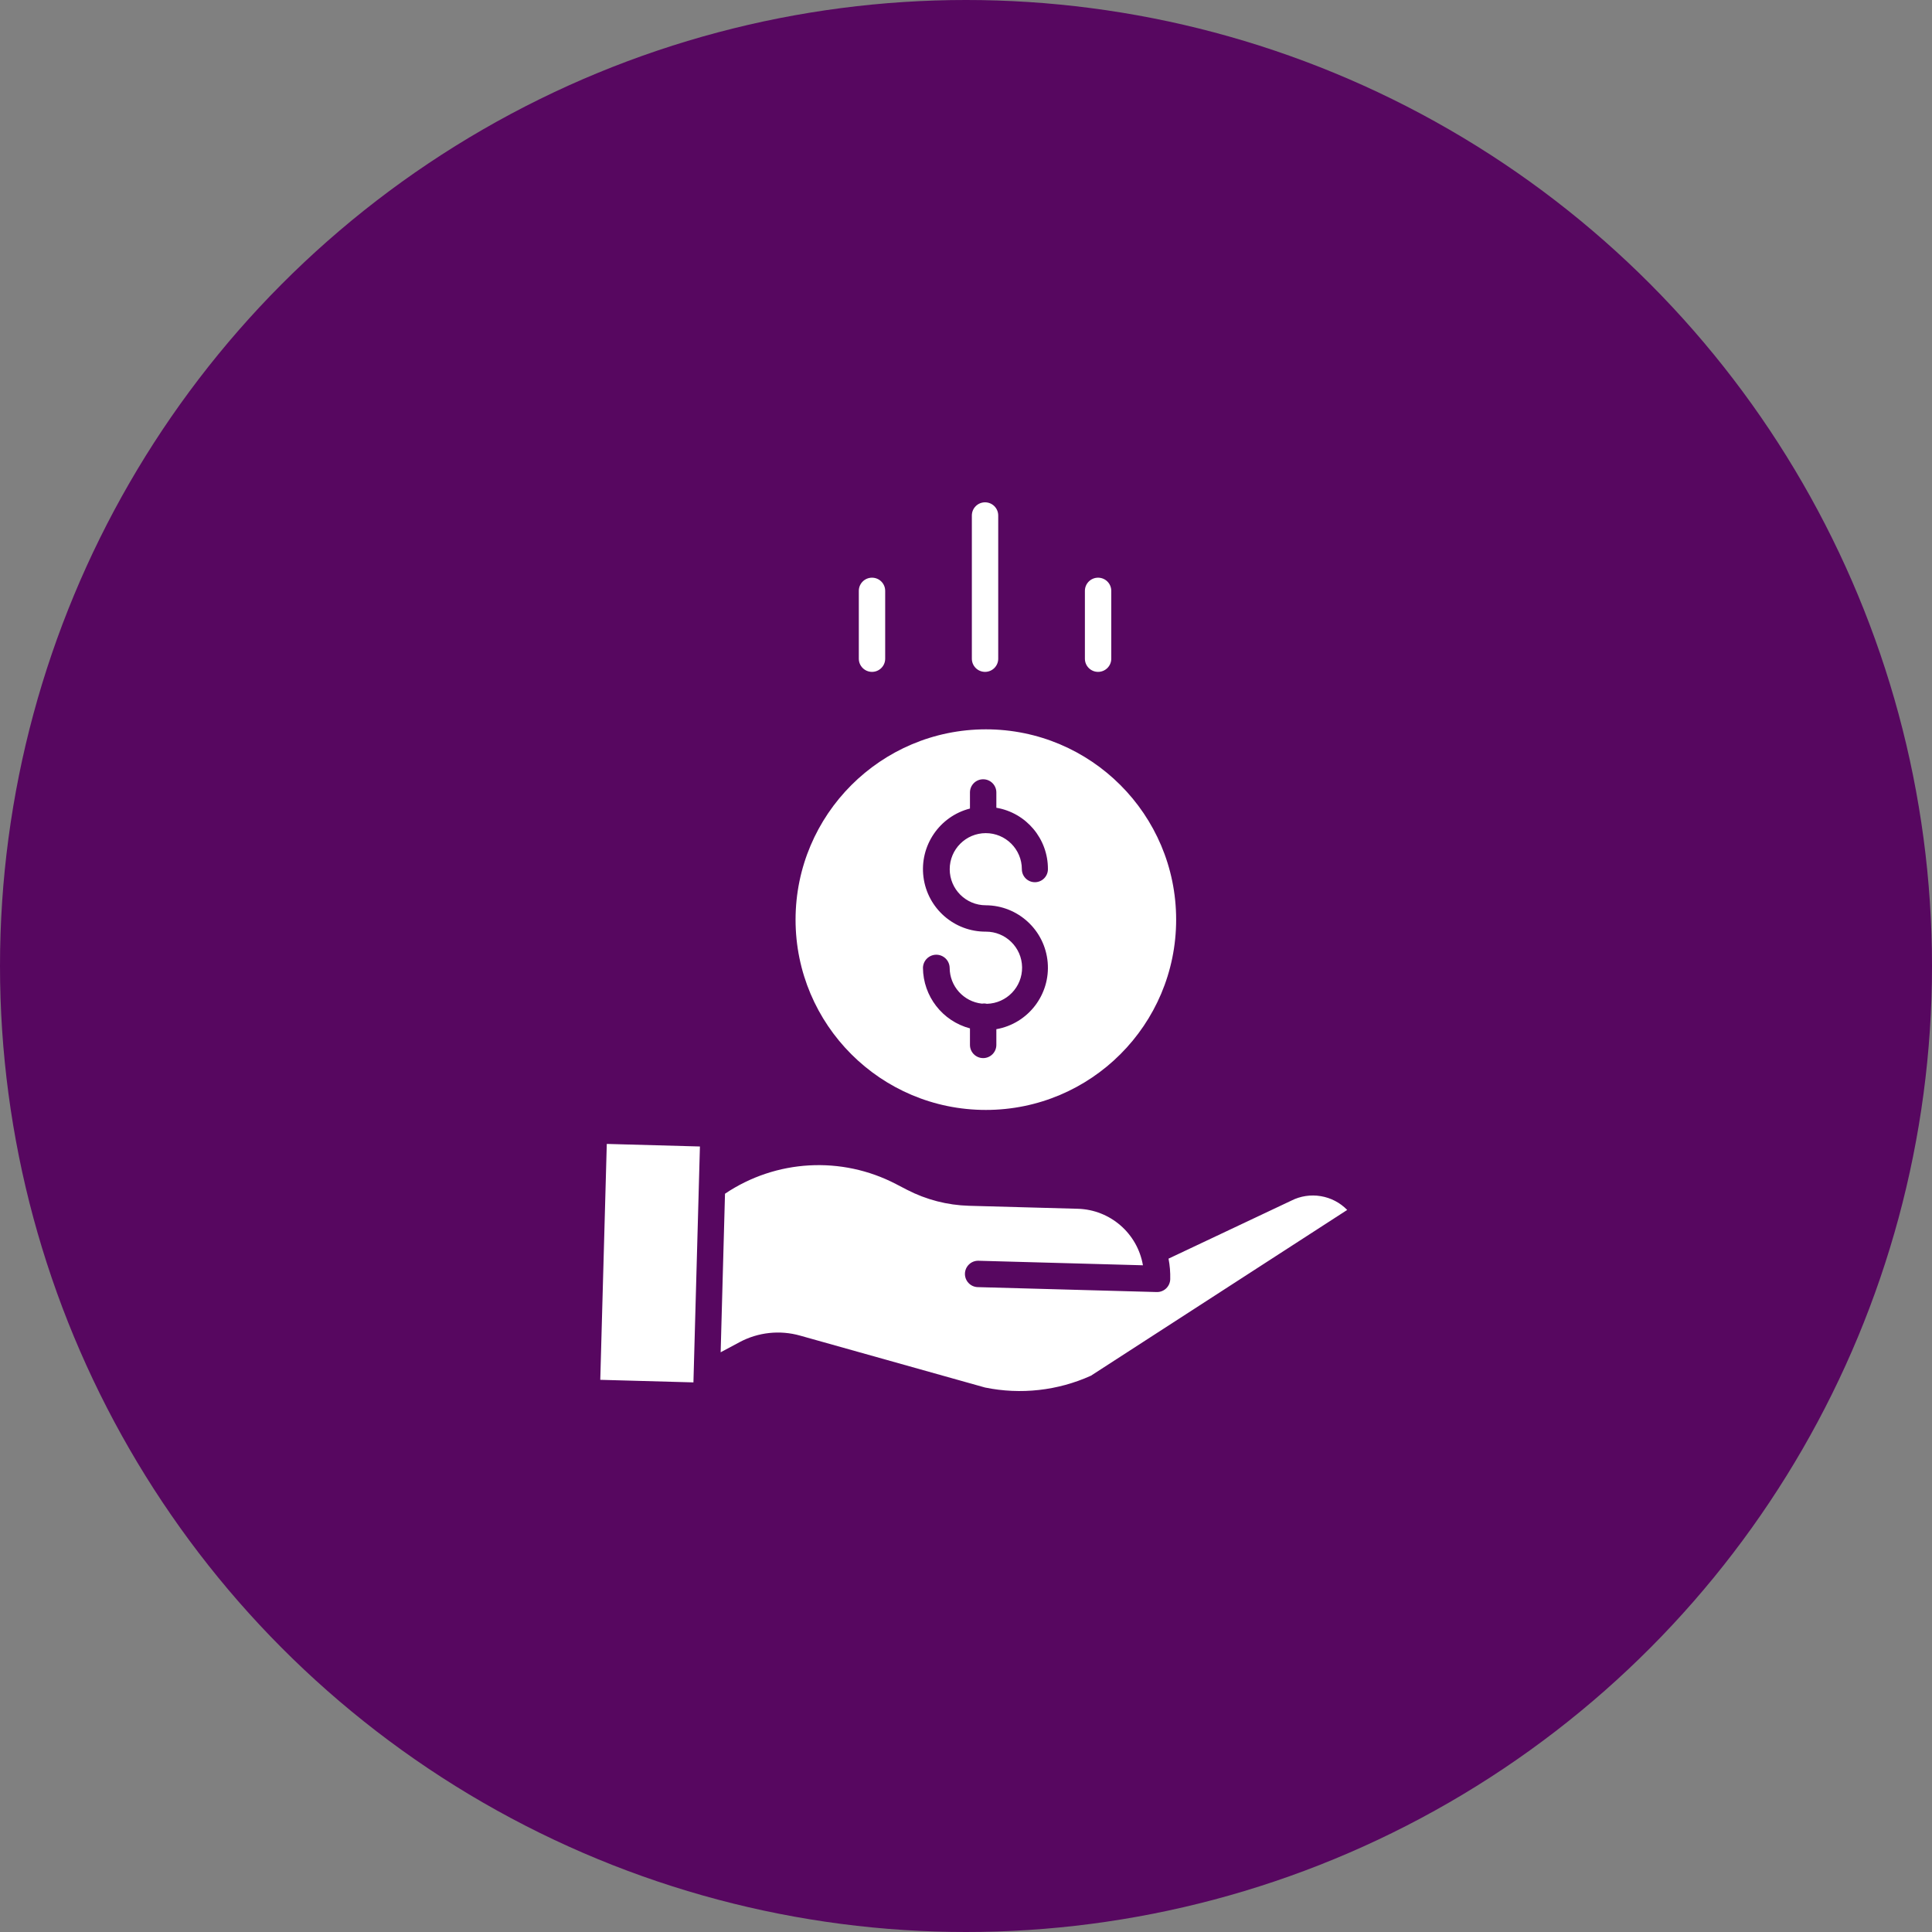
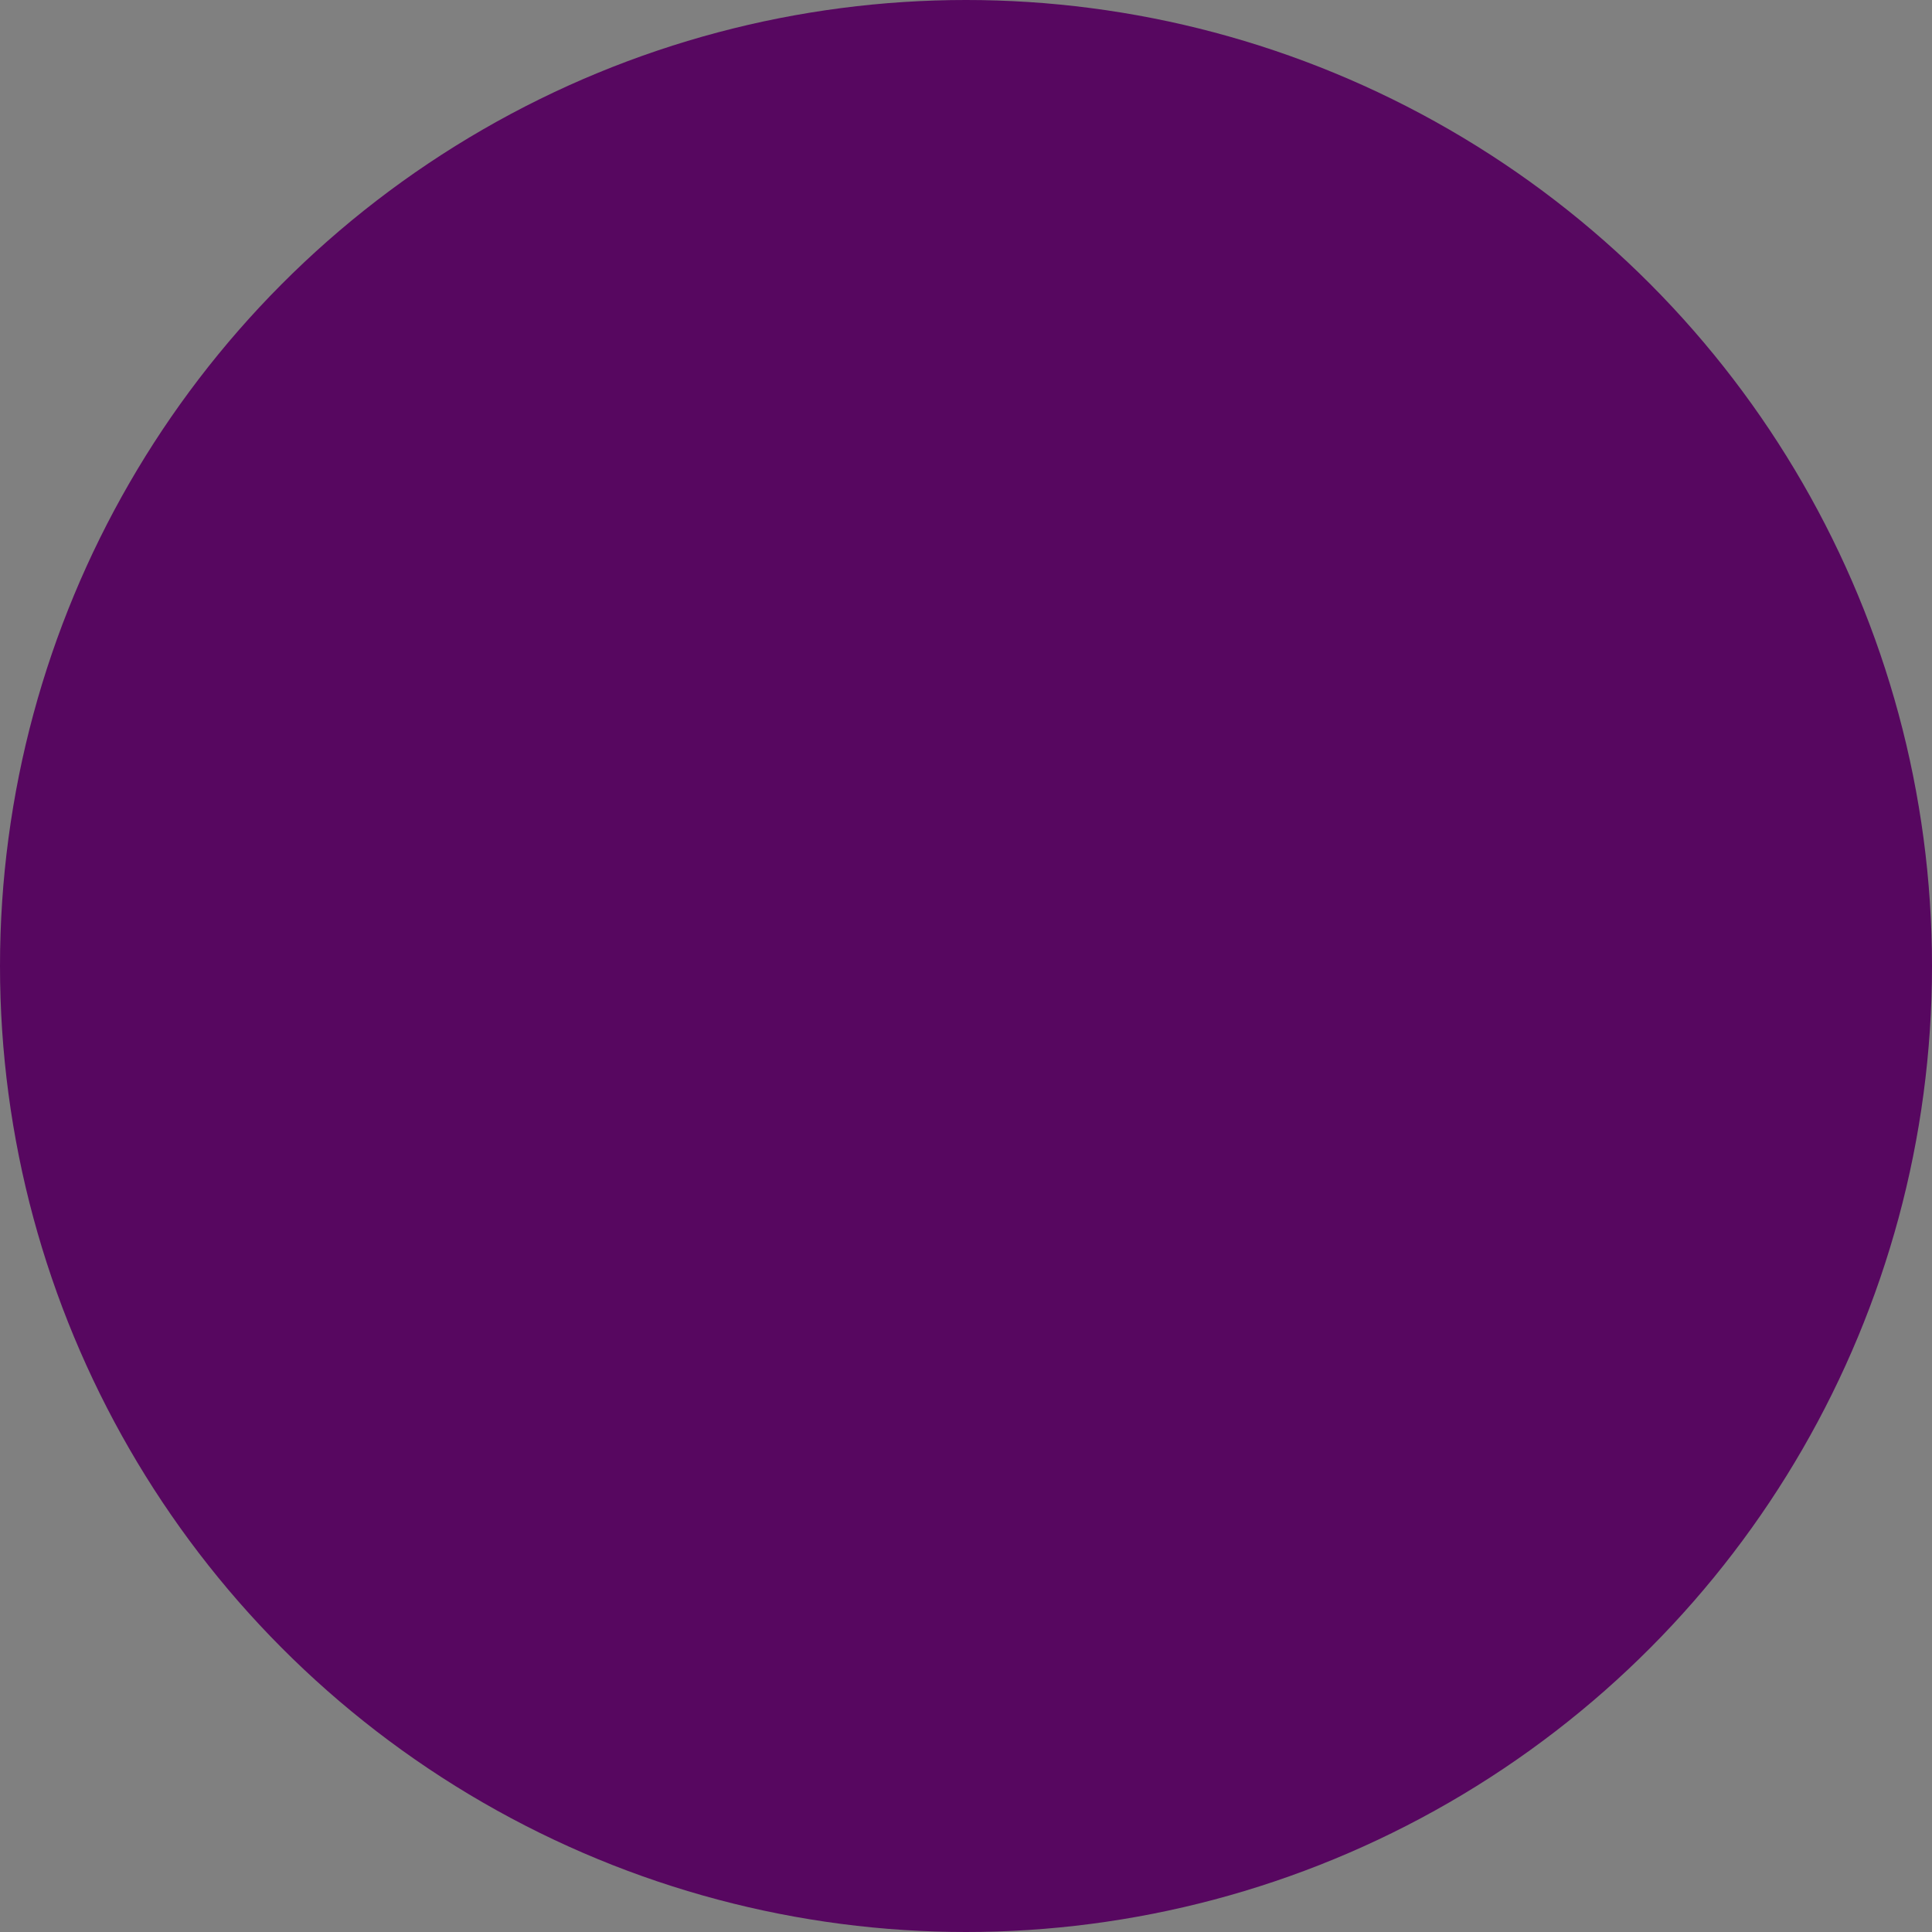
<svg xmlns="http://www.w3.org/2000/svg" width="100" height="100" viewBox="0 0 100 100" fill="none">
  <rect x="0" y="0" width="100" height="100" fill="#808080" stroke="none" />
  <circle cx="50" cy="50" r="50" fill="#570760" />
  <g clip-path="url(#clip0_2739_2248)">
-     <path d="M41.178 47.6C41.178 53.039 45.587 57.45 51.027 57.45C56.467 57.45 60.877 53.039 60.877 47.6C60.877 42.16 56.467 37.75 51.027 37.75C45.59 37.756 41.184 42.162 41.178 47.6ZM51.027 48.222C49.393 48.231 48.008 47.021 47.799 45.399C47.59 43.779 48.622 42.256 50.205 41.85V41.017C50.205 40.64 50.511 40.335 50.888 40.335C51.265 40.335 51.571 40.64 51.571 41.017V41.809C53.119 42.071 54.25 43.417 54.24 44.989C54.24 45.167 54.169 45.339 54.042 45.465C53.916 45.592 53.744 45.663 53.565 45.663C53.386 45.663 53.215 45.592 53.088 45.465C52.962 45.339 52.891 45.167 52.891 44.989C52.89 43.957 52.053 43.122 51.022 43.123C49.991 43.125 49.156 43.961 49.157 44.993C49.159 46.023 49.995 46.858 51.027 46.857C52.698 46.866 54.087 48.149 54.228 49.816C54.37 51.481 53.217 52.98 51.571 53.271V54.084C51.571 54.462 51.265 54.767 50.888 54.767C50.511 54.767 50.205 54.462 50.205 54.084V53.229C48.779 52.852 47.782 51.566 47.772 50.091C47.777 49.91 47.851 49.739 47.98 49.613C48.109 49.487 48.283 49.416 48.463 49.416C48.643 49.416 48.816 49.487 48.946 49.613C49.075 49.739 49.149 49.91 49.154 50.091C49.156 51.044 49.874 51.844 50.822 51.948C50.857 51.942 50.893 51.939 50.929 51.939C50.98 51.939 51.031 51.945 51.081 51.957C52.105 51.931 52.918 51.087 52.903 50.063C52.888 49.038 52.051 48.218 51.027 48.222ZM66.835 62.146C66.83 62.149 66.825 62.151 66.819 62.154L60.483 65.147C60.551 65.498 60.58 65.855 60.571 66.213C60.566 66.39 60.492 66.559 60.365 66.683C60.238 66.807 60.067 66.876 59.889 66.876H59.87L50.596 66.621C50.417 66.613 50.249 66.535 50.127 66.403C50.006 66.272 49.94 66.099 49.945 65.92C49.95 65.742 50.025 65.572 50.154 65.448C50.282 65.323 50.454 65.255 50.633 65.256L59.158 65.491C58.875 63.839 57.466 62.615 55.791 62.566L50.15 62.411C49.036 62.379 47.943 62.097 46.953 61.586L46.379 61.288C43.56 59.819 40.163 60.011 37.526 61.787L37.301 69.994L38.27 69.475C39.233 68.957 40.361 68.833 41.413 69.131L50.987 71.818C52.833 72.196 54.75 71.982 56.467 71.206L69.731 62.626C69.362 62.248 68.882 61.998 68.361 61.912C67.841 61.825 67.306 61.907 66.835 62.146ZM31.07 71.419L31.407 59.209L36.228 59.342L35.892 71.552L31.07 71.419ZM51.668 34.094V26.683C51.668 26.305 51.363 26 50.986 26C50.608 26 50.303 26.305 50.303 26.683V34.094C50.303 34.471 50.608 34.776 50.986 34.776C51.363 34.776 51.668 34.471 51.668 34.094ZM57.519 34.094V30.583C57.519 30.206 57.214 29.901 56.836 29.901C56.459 29.901 56.154 30.206 56.154 30.583V34.094C56.154 34.471 56.459 34.776 56.836 34.776C57.214 34.776 57.519 34.471 57.519 34.094ZM45.817 34.094V30.583C45.817 30.206 45.512 29.901 45.135 29.901C44.758 29.901 44.452 30.206 44.452 30.583V34.094C44.452 34.471 44.758 34.776 45.135 34.776C45.512 34.776 45.817 34.471 45.817 34.094Z" fill="white" />
-   </g>
+     </g>
  <defs>
    <clipPath id="clip0_2739_2248">
-       <rect width="39" height="46" fill="white" transform="translate(31 26)" />
-     </clipPath>
+       </clipPath>
  </defs>
</svg>